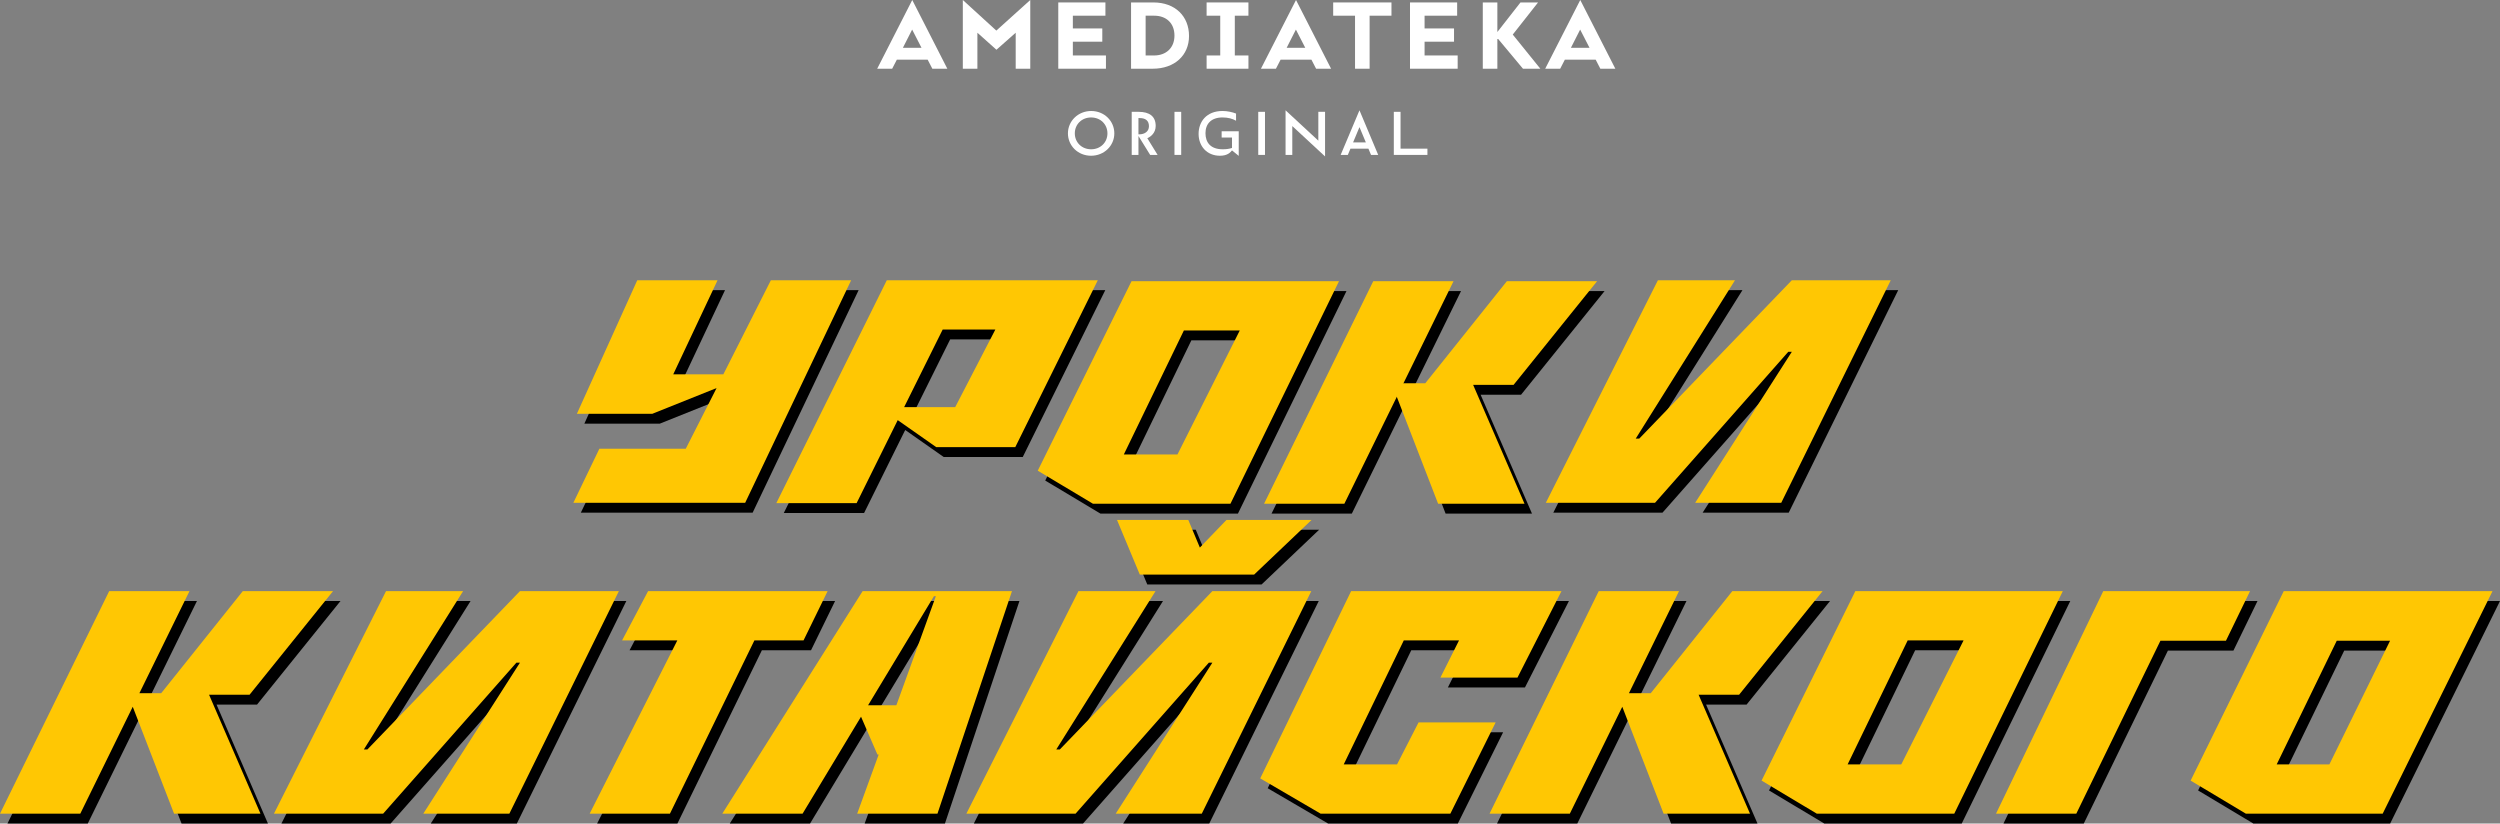
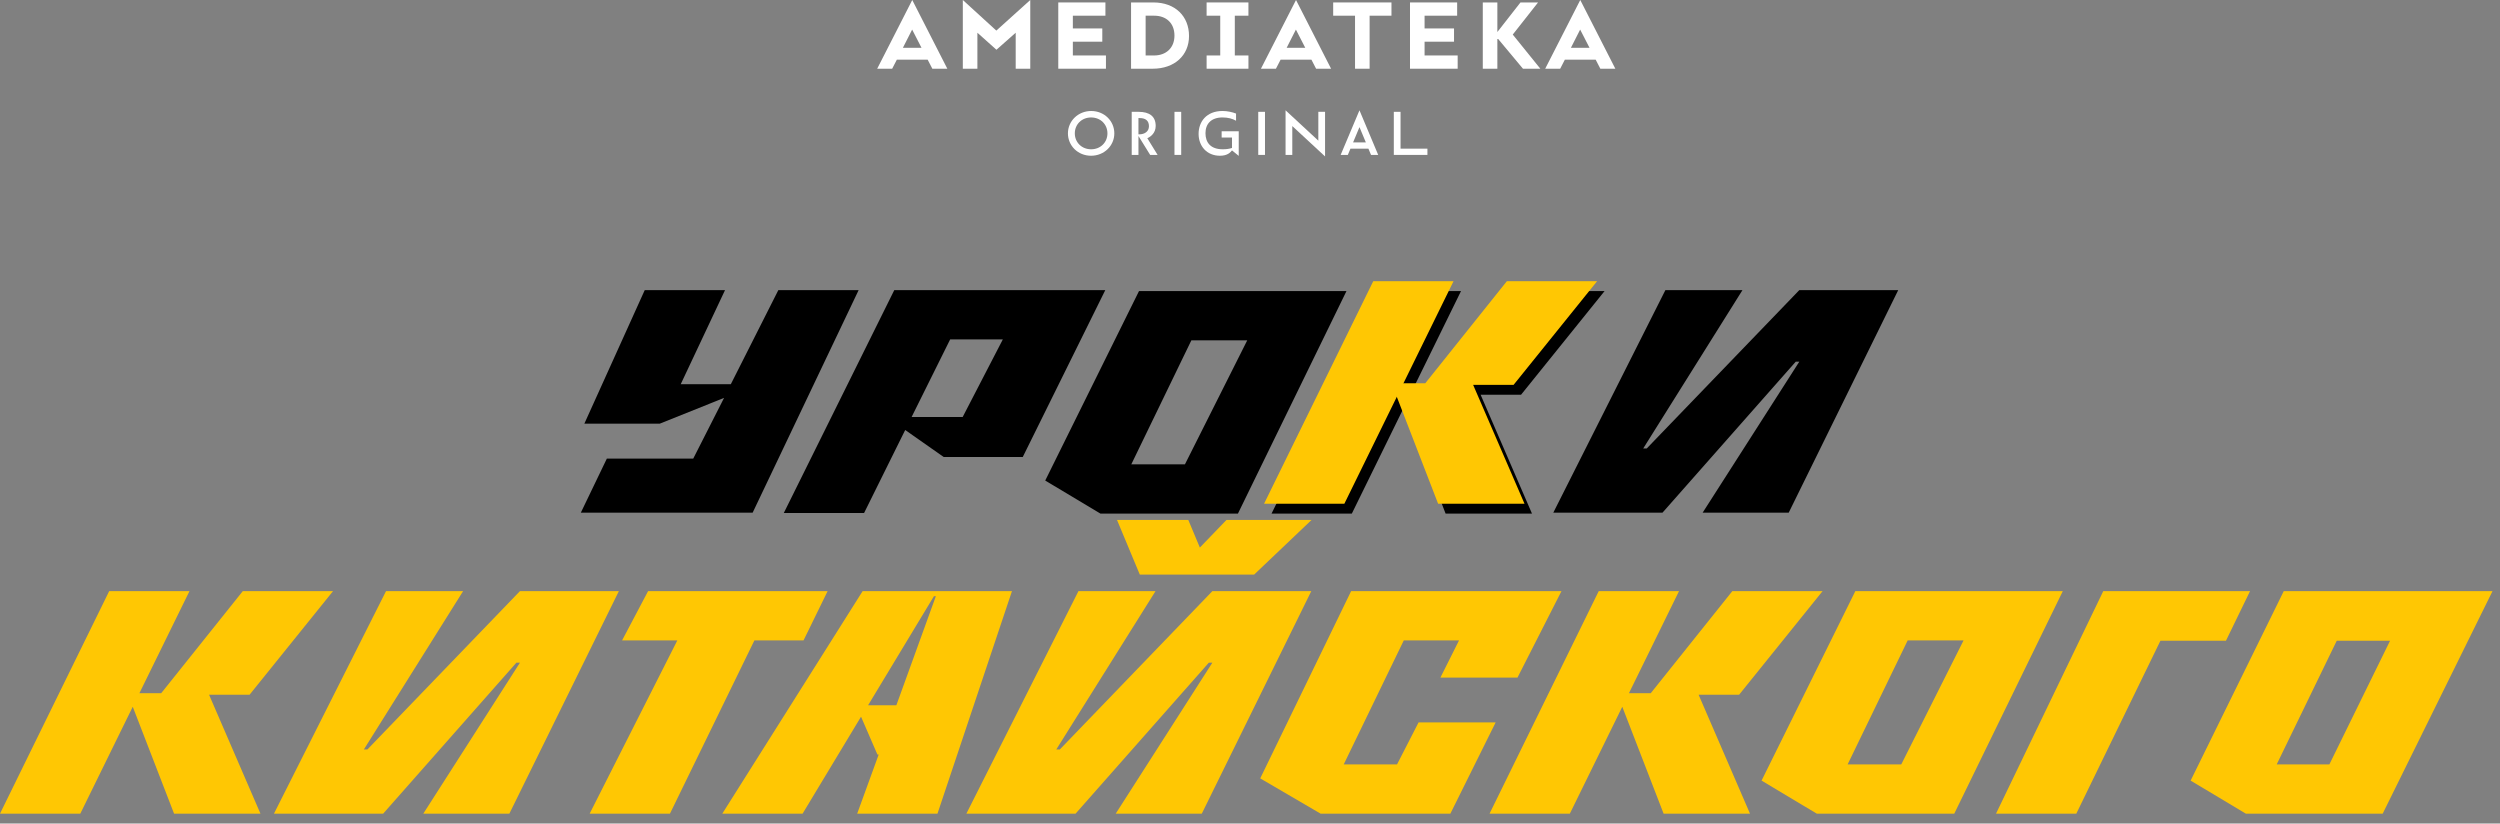
<svg xmlns="http://www.w3.org/2000/svg" width="680" height="224" viewBox="0 0 680 224" fill="none">
  <rect x="0" y="0" width="680" height="224" fill="#808080" stroke="none" />
-   <path d="M343.157 158.97L358.794 144.096H335.644L328.394 151.62L325.249 144.096H305.856L312.058 158.97H343.157ZM53.573 163.467H31.735L2.034 224H23.873L53.573 163.467ZM58.902 191.658H69.909L92.621 163.467H68.075L45.886 191.226H36.714L49.38 224H72.879L58.902 191.658ZM426.756 163.467H369.538L344.817 214.401L361.24 224H396.531L408.848 199.181H387.883L382.03 210.596H367.529L383.865 176.871H398.89L393.823 186.988H414.788L426.756 163.467ZM128 163.467H107.035L76.548 224H106.249L142.501 182.924H143.462L117.168 224H140.58L170.368 163.467H143.462L101.968 206.532H101.007L128 163.467ZM316.339 163.467H295.374L264.886 224H294.587L330.84 182.924H331.801L305.507 224H328.918L358.706 163.467H331.801L290.307 206.532H289.346L316.339 163.467ZM458.728 163.467H436.889L407.189 224H429.027L458.728 163.467ZM464.057 191.658H475.064L497.776 163.467H473.229L451.041 191.226H441.869L454.535 224H478.034L464.057 191.658ZM481.179 215.007L506.686 163.467H563.118L533.592 224H496.204L481.179 215.007ZM504.59 210.596H519.178L536.125 176.871H520.925L504.59 210.596ZM544.948 224H566.787L589.674 176.957H607.495L614.046 163.467H574.125L544.948 224ZM597.886 215.007L623.219 163.467H680L650.124 224H612.911L597.886 215.007ZM621.297 210.596H635.623L652.133 176.957H637.632L621.297 210.596ZM162.418 224H184.257L207.232 176.871H220.597L227.149 163.467H178.317L171.241 176.871H186.266L162.418 224ZM198.496 224H220.335L236.234 197.625L240.689 207.916H241.038L235.186 224H257.024L277.291 163.467H236.671L198.496 224ZM238.156 194.512L256.064 164.85H256.588L245.843 194.512H238.156Z" fill="black" />
  <path d="M157.986 139.444H204.721L233.549 78.911H211.71L198.781 104.508H185.154L197.209 78.911H175.37L158.947 115.231H179.475L196.947 108.226L188.56 124.743H165.062L157.986 139.444ZM213.195 139.53H235.034L246.215 116.96L256.698 124.311H278.187L300.638 78.911H243.245L213.195 139.53ZM247.962 113.415L258.445 92.315H272.771L261.852 113.415H247.962ZM284.302 130.71L309.81 79.17H366.242L336.715 139.703H299.327L284.302 130.71ZM307.713 126.3H322.302L339.249 92.574H324.049L307.713 126.3ZM422.498 139.444H452.199L488.452 98.368H489.413L463.119 139.444H486.53L516.318 78.911H489.413L447.919 121.976H446.958L473.951 78.911H452.986L422.498 139.444Z" fill="black" />
  <path d="M402.726 107.361H413.732L436.445 79.17H411.898L389.71 106.929H380.537L393.204 139.703H416.702L402.726 107.361Z" fill="black" />
  <path d="M397.397 79.17H375.558L345.857 139.703H367.696L397.397 79.17Z" fill="black" />
  <path d="M290.477 36.277C290.477 32.931 293.235 30.191 296.805 30.191C300.376 30.191 303.096 32.912 303.096 36.277C303.096 39.641 300.338 42.362 296.767 42.362C293.197 42.362 290.477 39.641 290.477 36.277ZM301.224 36.277C301.224 33.839 299.351 31.948 296.786 31.948C294.222 31.948 292.349 33.839 292.349 36.277C292.349 38.715 294.222 40.605 296.786 40.605C299.351 40.605 301.224 38.715 301.224 36.277Z" fill="white" />
  <path d="M307.825 42.136V30.416H309.697C312.649 30.416 314.347 31.644 314.347 34.253C314.347 36.125 313.055 37.163 312.071 37.599L314.868 42.136H312.843L309.659 36.995V42.136H307.825ZM309.657 32.117V36.539H309.869C311.354 36.539 312.513 35.764 312.513 34.328C312.513 32.779 311.529 32.117 310.006 32.117H309.657Z" fill="white" />
  <path d="M319.457 30.416H321.288V42.136H319.457V30.416Z" fill="white" />
  <path d="M332.286 37.409V35.708H336.936V42.4L335.104 40.907C334.679 41.417 333.927 42.362 331.825 42.362C328.255 42.362 326.017 39.735 326.017 36.426C326.017 33.118 328.141 30.188 332.54 30.188C333.892 30.188 335.221 30.509 336.205 30.888V32.835C335.221 32.287 334.063 31.945 332.521 31.945C329.473 31.945 327.89 33.665 327.89 36.218C327.89 38.771 329.28 40.603 332.597 40.603C333.562 40.603 334.352 40.49 335.104 40.245V37.409H332.286Z" fill="white" />
-   <path d="M342.243 30.416H344.077V42.136H342.243V30.416Z" fill="white" />
+   <path d="M342.243 30.416H344.077V42.136H342.243Z" fill="white" />
  <path d="M351.504 42.136H349.672V30.002L358.585 38.261V30.415H360.416V42.55L351.504 34.29V42.136Z" fill="white" />
  <path d="M372.207 40.434H367.325L366.611 42.136H364.662L369.776 30.002L374.87 42.136H372.921L372.207 40.434ZM368.039 38.734H371.512L369.776 34.576L368.039 38.734Z" fill="white" />
  <path d="M380.947 30.416V40.434H388.26V42.136H379.116V30.416H380.947Z" fill="white" />
  <path d="M362.627 0.665H378.479V4.27H372.534V18.692H368.571V4.27H362.627V0.665Z" fill="white" />
  <path d="M396.345 4.27H387.484V7.736H395.494V11.341H387.484V15.085H396.486V18.69H383.521V0.665H396.345V4.27Z" fill="white" />
  <path d="M407.282 10.345V18.692H403.319V0.665H407.282V8.708L413.567 0.665H418.35L411.471 9.402L418.972 18.692H414.246L407.282 10.345Z" fill="white" />
  <path d="M434.021 16.225H425.643L424.37 18.692H420.293L429.832 0L439.372 18.692H435.294L434.021 16.225ZM427.284 13.007H432.351L429.802 8.043L427.284 13.007Z" fill="white" />
  <path d="M356.704 16.225H348.326L347.053 18.692H342.976L352.515 0L362.054 18.692H357.977L356.704 16.225ZM349.967 13.007H355.033L352.485 8.043L349.967 13.007Z" fill="white" />
  <path d="M252.323 16.225H243.944L242.672 18.692H238.594L248.134 0L257.673 18.692H253.595L252.323 16.225ZM245.585 13.007H250.652L248.104 8.043L245.585 13.007Z" fill="white" />
  <path d="M271.031 13.533L265.85 8.903V18.692H261.887V0L271.001 8.321L280.232 0V18.692H276.269V8.903L271.034 13.533H271.031Z" fill="white" />
  <path d="M300.676 4.27H291.815V7.736H299.825V11.341H291.815V15.085H300.818V18.69H287.852V0.665H300.676V4.27Z" fill="white" />
  <path d="M323.415 9.789C323.415 15.058 319.479 18.692 313.535 18.692H307.648V0.665H313.707C319.708 0.665 323.415 4.465 323.415 9.789ZM319.452 9.677C319.452 6.267 317.187 4.27 313.96 4.27H311.611V15.088H313.933C317.103 15.088 319.452 13.09 319.452 9.68V9.677Z" fill="white" />
  <path d="M328.195 0.665H339.574V4.27H335.868V15.088H339.577V18.692H328.198V15.088H331.905V4.27H328.195V0.665Z" fill="white" />
  <path d="M341.123 156.287L356.76 141.413H333.611L326.36 148.937L323.215 141.413H303.822L310.025 156.287H341.123ZM51.54 160.784H29.701L0 221.317H21.839L51.54 160.784ZM56.868 188.975H67.875L90.588 160.784H66.041L43.852 188.543H34.68L47.347 221.317H70.845L56.868 188.975ZM424.723 160.784H367.505L342.783 211.719L359.206 221.317H394.497L406.815 196.499H385.849L379.996 207.914H365.495L381.831 174.188H396.856L391.789 184.306H412.755L424.723 160.784ZM125.967 160.784H105.001L74.514 221.317H104.215L140.468 180.241H141.429L115.135 221.317H138.546L168.334 160.784H141.429L99.935 203.849H98.974L125.967 160.784ZM314.305 160.784H293.34L262.853 221.317H292.554L328.806 180.241H329.767L303.473 221.317H326.884L356.673 160.784H329.767L288.273 203.849H287.312L314.305 160.784ZM456.695 160.784H434.856L405.155 221.317H426.994L456.695 160.784ZM462.023 188.975H473.03L495.743 160.784H471.196L449.007 188.543H439.835L452.502 221.317H476L462.023 188.975ZM479.145 212.324L504.653 160.784H561.084L531.558 221.317H494.17L479.145 212.324ZM502.556 207.914H517.145L534.092 174.188H518.892L502.556 207.914ZM542.915 221.317H564.753L587.64 174.274H605.461L612.013 160.784H572.091L542.915 221.317ZM595.852 212.324L621.185 160.784H677.966L648.091 221.317H610.877L595.852 212.324ZM619.263 207.914H633.59L650.1 174.274H635.599L619.263 207.914ZM160.385 221.317H182.224L205.198 174.188H218.563L225.115 160.784H176.283L169.208 174.188H184.233L160.385 221.317ZM196.463 221.317H218.301L234.2 194.942L238.655 205.233H239.005L233.152 221.317H254.991L275.257 160.784H234.637L196.463 221.317ZM236.122 191.829L254.03 162.168H254.554L243.809 191.829H236.122Z" fill="#FFC703" />
-   <path d="M155.952 136.761H202.688L231.515 76.228H209.676L196.747 101.825H183.12L195.175 76.228H173.336L156.913 112.548H177.442L194.913 105.544L186.527 122.06H163.028L155.952 136.761ZM211.161 136.848H233L244.181 114.278L254.664 121.628H276.153L298.604 76.228H241.211L211.161 136.848ZM245.928 110.732L256.411 89.632H270.737L259.818 110.732H245.928ZM282.268 128.027L307.776 76.488H364.208L334.682 137.021H297.294L282.268 128.027ZM305.68 123.617H320.268L337.215 89.891H322.015L305.68 123.617ZM420.465 136.761H450.166L486.418 95.685H487.379L461.085 136.761H484.496L514.285 76.228H487.379L445.885 119.293H444.924L471.917 76.228H450.952L420.465 136.761Z" fill="#FFC703" />
  <path d="M400.692 104.679H411.699L434.411 76.488H409.864L387.676 104.246H378.504L391.17 137.021H414.669L400.692 104.679Z" fill="#FFC703" />
  <path d="M395.363 76.488H373.524L343.823 137.021H365.662L395.363 76.488Z" fill="#FFC703" />
</svg>